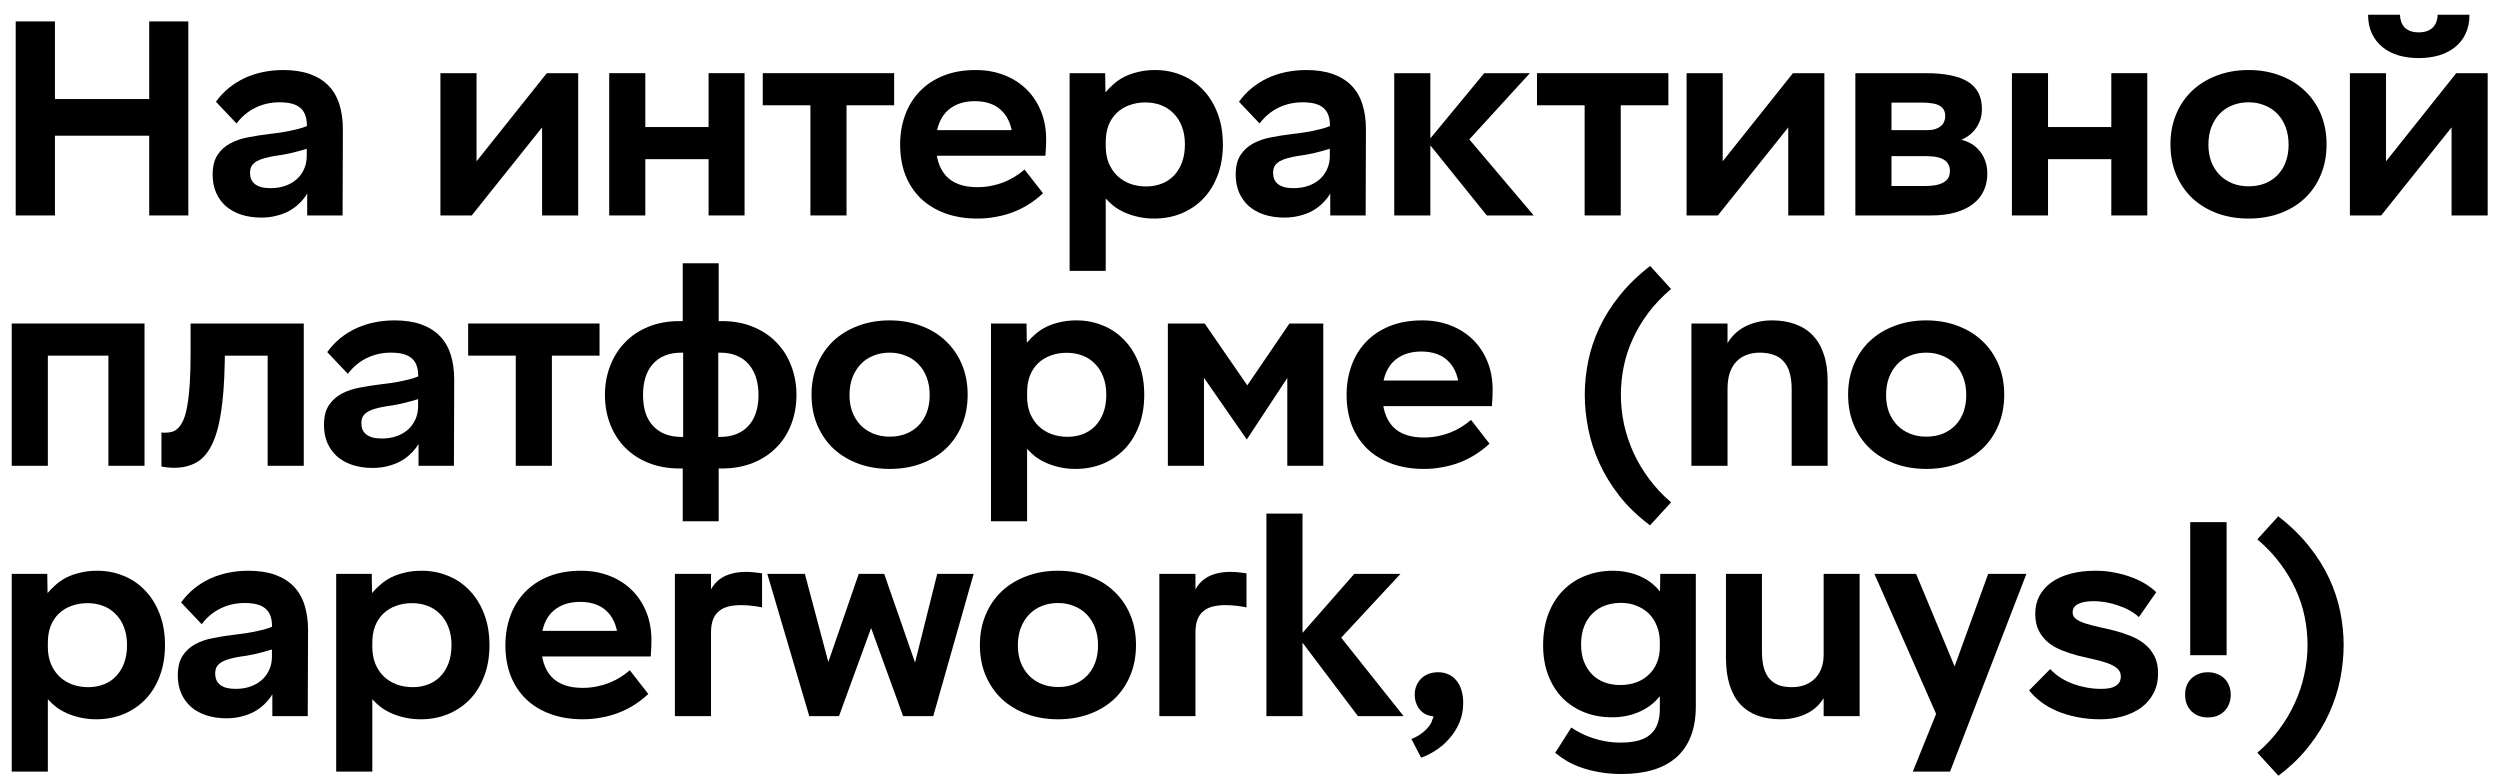
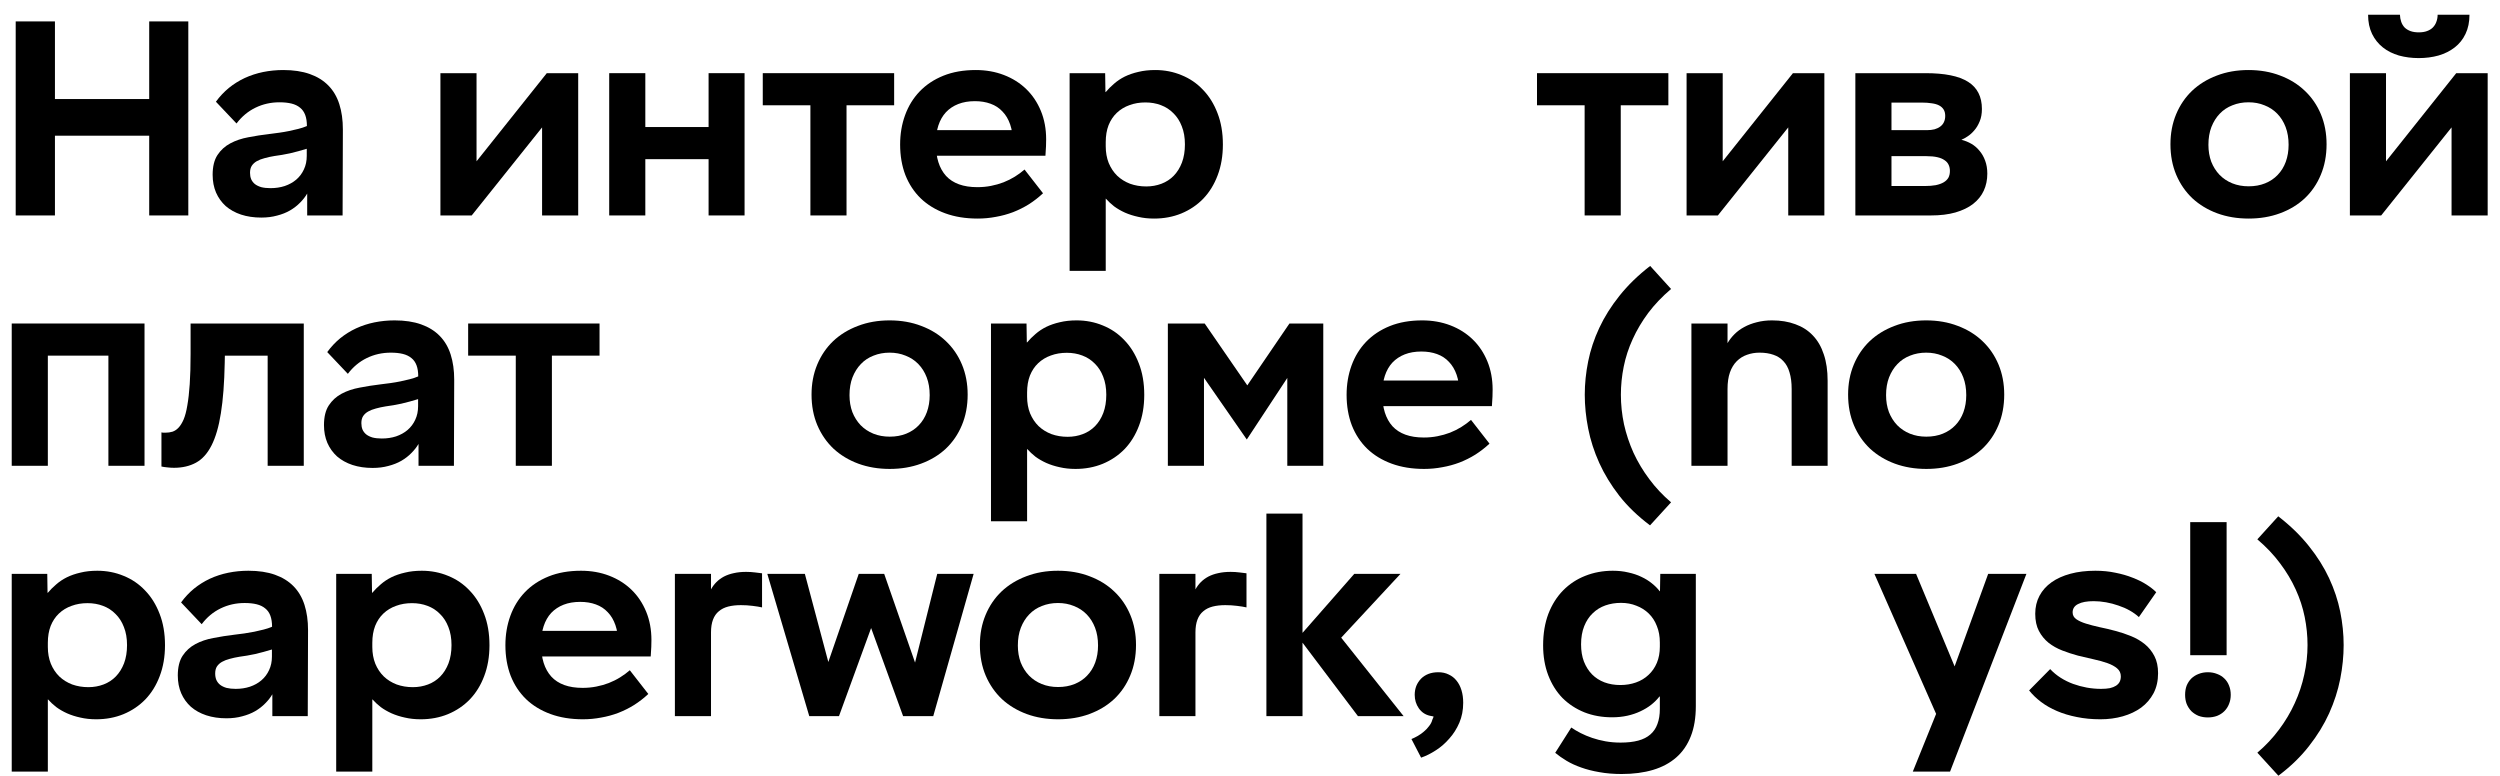
<svg xmlns="http://www.w3.org/2000/svg" width="161" height="50" viewBox="0 0 161 50" fill="none">
  <path d="M1.011 13.875V1.379H3.538V6.378H9.609V1.379H12.127V13.875H9.609V8.739H3.538V13.875H1.011Z" fill="black" />
  <path d="M16.825 14.012C16.349 14.012 15.916 13.948 15.525 13.82C15.14 13.692 14.811 13.508 14.536 13.271C14.267 13.026 14.06 12.737 13.913 12.401C13.767 12.059 13.694 11.678 13.694 11.257C13.694 10.726 13.797 10.302 14.005 9.984C14.212 9.667 14.487 9.417 14.829 9.234C15.171 9.051 15.559 8.919 15.992 8.84C16.431 8.755 16.88 8.684 17.338 8.629C17.552 8.605 17.765 8.578 17.979 8.547C18.199 8.517 18.412 8.48 18.62 8.437C18.827 8.394 19.026 8.349 19.215 8.3C19.41 8.251 19.593 8.19 19.765 8.117C19.765 7.836 19.728 7.598 19.655 7.403C19.581 7.208 19.471 7.052 19.325 6.936C19.178 6.814 18.995 6.725 18.776 6.67C18.556 6.616 18.296 6.588 17.997 6.588C17.442 6.588 16.926 6.704 16.45 6.936C15.974 7.168 15.568 7.507 15.232 7.952L13.904 6.551C14.148 6.216 14.426 5.92 14.737 5.664C15.055 5.407 15.397 5.194 15.763 5.023C16.135 4.852 16.529 4.724 16.944 4.638C17.365 4.553 17.799 4.51 18.244 4.51C18.898 4.51 19.465 4.596 19.948 4.766C20.43 4.937 20.83 5.184 21.147 5.508C21.465 5.831 21.7 6.231 21.852 6.707C22.005 7.183 22.081 7.726 22.081 8.337C22.081 9.252 22.078 10.17 22.072 11.092C22.066 12.007 22.063 12.935 22.063 13.875H19.783V12.465C19.667 12.666 19.514 12.862 19.325 13.051C19.142 13.24 18.925 13.408 18.675 13.554C18.431 13.695 18.153 13.805 17.842 13.884C17.536 13.969 17.198 14.012 16.825 14.012ZM17.42 12.117C17.75 12.117 18.055 12.071 18.336 11.98C18.623 11.882 18.87 11.745 19.078 11.568C19.291 11.385 19.456 11.165 19.572 10.909C19.694 10.652 19.755 10.363 19.755 10.039V9.581C19.578 9.636 19.398 9.688 19.215 9.737C19.032 9.786 18.852 9.832 18.675 9.874C18.498 9.911 18.324 9.945 18.153 9.975C17.982 9.999 17.82 10.024 17.668 10.048C17.442 10.085 17.231 10.131 17.036 10.186C16.846 10.235 16.682 10.299 16.541 10.378C16.401 10.457 16.291 10.558 16.212 10.68C16.138 10.796 16.102 10.945 16.102 11.129C16.102 11.281 16.126 11.418 16.175 11.54C16.23 11.662 16.309 11.766 16.413 11.852C16.523 11.937 16.66 12.004 16.825 12.053C16.996 12.096 17.195 12.117 17.42 12.117Z" fill="black" />
  <path d="M28.363 13.875V4.712H30.689V11.522L29.975 11.284L35.213 4.712H37.236V13.875H34.91V7.064L35.625 7.311L30.378 13.875H28.363Z" fill="black" />
  <path d="M39.233 13.875V4.712H41.559V8.181H45.633V4.712H47.95V13.875H45.633V10.25H41.559V13.875H39.233Z" fill="black" />
  <path d="M52.19 13.875V6.78H49.122V4.712H57.583V6.78H54.516V13.875H52.19Z" fill="black" />
  <path d="M62.959 14.076C62.183 14.076 61.487 13.963 60.871 13.737C60.254 13.512 59.729 13.191 59.296 12.776C58.868 12.361 58.539 11.861 58.307 11.275C58.081 10.683 57.968 10.027 57.968 9.307C57.968 8.629 58.075 7.998 58.289 7.412C58.502 6.826 58.814 6.32 59.223 5.892C59.638 5.459 60.147 5.12 60.752 4.876C61.356 4.632 62.052 4.51 62.84 4.51C63.493 4.51 64.097 4.617 64.653 4.831C65.208 5.044 65.687 5.346 66.09 5.737C66.493 6.127 66.807 6.597 67.033 7.146C67.259 7.696 67.372 8.303 67.372 8.968C67.372 9.084 67.369 9.234 67.363 9.417C67.357 9.6 67.345 9.804 67.326 10.03H59.442V8.382H66.246L65.229 9.188C65.229 8.742 65.171 8.352 65.055 8.016C64.939 7.68 64.775 7.403 64.561 7.183C64.353 6.957 64.097 6.789 63.792 6.68C63.493 6.57 63.157 6.515 62.785 6.515C62.382 6.515 62.025 6.576 61.713 6.698C61.402 6.82 61.136 6.997 60.917 7.229C60.703 7.461 60.541 7.745 60.431 8.08C60.321 8.416 60.266 8.797 60.266 9.224C60.266 9.682 60.321 10.088 60.431 10.442C60.541 10.79 60.706 11.086 60.926 11.33C61.145 11.568 61.423 11.748 61.759 11.87C62.095 11.992 62.489 12.053 62.94 12.053C63.245 12.053 63.538 12.026 63.819 11.971C64.1 11.916 64.369 11.839 64.625 11.742C64.888 11.638 65.132 11.516 65.358 11.376C65.583 11.235 65.791 11.083 65.98 10.918L67.171 12.447C66.89 12.709 66.588 12.944 66.264 13.152C65.941 13.353 65.599 13.524 65.239 13.664C64.885 13.798 64.515 13.899 64.131 13.966C63.746 14.04 63.355 14.076 62.959 14.076Z" fill="black" />
  <path d="M68.883 17.445V4.712H71.172L71.191 5.929H71.209C71.368 5.74 71.548 5.56 71.749 5.389C71.951 5.212 72.18 5.059 72.436 4.931C72.699 4.803 72.992 4.702 73.315 4.629C73.639 4.55 73.999 4.51 74.396 4.51C75 4.51 75.565 4.62 76.09 4.84C76.621 5.053 77.082 5.368 77.472 5.783C77.869 6.191 78.18 6.692 78.406 7.284C78.638 7.876 78.754 8.55 78.754 9.307C78.754 10.039 78.641 10.701 78.415 11.293C78.196 11.879 77.887 12.38 77.491 12.794C77.094 13.203 76.624 13.521 76.08 13.746C75.543 13.966 74.957 14.076 74.322 14.076C73.956 14.076 73.617 14.04 73.306 13.966C72.995 13.899 72.708 13.808 72.445 13.692C72.189 13.576 71.957 13.441 71.749 13.289C71.548 13.13 71.371 12.965 71.218 12.794H71.209V17.445H68.883ZM73.819 12.007C74.167 12.007 74.493 11.949 74.799 11.833C75.104 11.717 75.366 11.546 75.586 11.321C75.812 11.089 75.989 10.805 76.117 10.469C76.245 10.128 76.309 9.737 76.309 9.298C76.309 8.858 76.242 8.471 76.108 8.135C75.98 7.799 75.8 7.519 75.568 7.293C75.342 7.061 75.073 6.887 74.762 6.771C74.457 6.655 74.124 6.597 73.764 6.597C73.391 6.597 73.05 6.655 72.738 6.771C72.427 6.881 72.155 7.046 71.923 7.266C71.697 7.479 71.52 7.745 71.392 8.062C71.27 8.379 71.209 8.742 71.209 9.151V9.417C71.209 9.813 71.273 10.173 71.401 10.497C71.536 10.82 71.719 11.095 71.951 11.321C72.183 11.54 72.457 11.711 72.775 11.833C73.098 11.949 73.446 12.007 73.819 12.007Z" fill="black" />
-   <path d="M82.71 14.012C82.234 14.012 81.801 13.948 81.41 13.82C81.025 13.692 80.696 13.508 80.421 13.271C80.153 13.026 79.945 12.737 79.798 12.401C79.652 12.059 79.579 11.678 79.579 11.257C79.579 10.726 79.682 10.302 79.89 9.984C80.097 9.667 80.372 9.417 80.714 9.234C81.056 9.051 81.444 8.919 81.877 8.84C82.317 8.755 82.765 8.684 83.223 8.629C83.437 8.605 83.65 8.578 83.864 8.547C84.084 8.517 84.297 8.48 84.505 8.437C84.713 8.394 84.911 8.349 85.1 8.3C85.296 8.251 85.479 8.19 85.65 8.117C85.65 7.836 85.613 7.598 85.54 7.403C85.466 7.208 85.357 7.052 85.21 6.936C85.064 6.814 84.88 6.725 84.661 6.67C84.441 6.616 84.181 6.588 83.882 6.588C83.327 6.588 82.811 6.704 82.335 6.936C81.859 7.168 81.453 7.507 81.117 7.952L79.789 6.551C80.034 6.216 80.311 5.92 80.623 5.664C80.94 5.407 81.282 5.194 81.648 5.023C82.02 4.852 82.414 4.724 82.829 4.638C83.251 4.553 83.684 4.51 84.13 4.51C84.783 4.51 85.35 4.596 85.833 4.766C86.315 4.937 86.715 5.184 87.032 5.508C87.35 5.831 87.585 6.231 87.737 6.707C87.89 7.183 87.966 7.726 87.966 8.337C87.966 9.252 87.963 10.17 87.957 11.092C87.951 12.007 87.948 12.935 87.948 13.875H85.668V12.465C85.552 12.666 85.399 12.862 85.21 13.051C85.027 13.24 84.81 13.408 84.56 13.554C84.316 13.695 84.038 13.805 83.727 13.884C83.421 13.969 83.083 14.012 82.71 14.012ZM83.305 12.117C83.635 12.117 83.94 12.071 84.221 11.98C84.508 11.882 84.755 11.745 84.963 11.568C85.177 11.385 85.341 11.165 85.457 10.909C85.579 10.652 85.64 10.363 85.64 10.039V9.581C85.463 9.636 85.283 9.688 85.1 9.737C84.917 9.786 84.737 9.832 84.56 9.874C84.383 9.911 84.209 9.945 84.038 9.975C83.867 9.999 83.705 10.024 83.553 10.048C83.327 10.085 83.116 10.131 82.921 10.186C82.732 10.235 82.567 10.299 82.426 10.378C82.286 10.457 82.176 10.558 82.097 10.68C82.023 10.796 81.987 10.945 81.987 11.129C81.987 11.281 82.011 11.418 82.06 11.54C82.115 11.662 82.194 11.766 82.298 11.852C82.408 11.937 82.545 12.004 82.71 12.053C82.881 12.096 83.08 12.117 83.305 12.117Z" fill="black" />
-   <path d="M95.75 13.875L91.931 9.133L95.585 4.712H98.524L94.624 8.977L98.772 13.875H95.75ZM89.789 13.875V4.712H92.115V13.875H89.789Z" fill="black" />
  <path d="M102.05 13.875V6.78H98.983V4.712H107.443V6.78H104.376V13.875H102.05Z" fill="black" />
  <path d="M108.616 13.875V4.712H110.942V11.522L110.227 11.284L115.465 4.712H117.489V13.875H115.163V7.064L115.877 7.311L110.63 13.875H108.616Z" fill="black" />
  <path d="M119.485 13.875V4.712H123.999C124.622 4.712 125.159 4.757 125.611 4.849C126.069 4.94 126.447 5.081 126.746 5.27C127.045 5.459 127.268 5.7 127.415 5.993C127.561 6.28 127.635 6.622 127.635 7.018C127.635 7.33 127.586 7.598 127.488 7.824C127.396 8.05 127.28 8.242 127.14 8.401C127.006 8.559 126.862 8.687 126.71 8.785C126.563 8.883 126.435 8.953 126.325 8.996V9.005C126.545 9.06 126.756 9.145 126.957 9.261C127.158 9.377 127.332 9.527 127.479 9.71C127.632 9.887 127.754 10.1 127.845 10.35C127.937 10.595 127.983 10.872 127.983 11.183C127.983 11.586 127.906 11.952 127.754 12.282C127.601 12.611 127.372 12.895 127.067 13.133C126.768 13.365 126.389 13.548 125.931 13.682C125.48 13.811 124.952 13.875 124.347 13.875H119.485ZM121.811 11.98H123.954C124.222 11.98 124.457 11.961 124.659 11.925C124.866 11.882 125.037 11.821 125.171 11.742C125.306 11.662 125.406 11.565 125.474 11.449C125.541 11.327 125.574 11.18 125.574 11.009C125.574 10.863 125.547 10.732 125.492 10.616C125.437 10.494 125.348 10.393 125.226 10.314C125.104 10.228 124.949 10.164 124.759 10.122C124.57 10.079 124.341 10.057 124.073 10.057H121.811V11.98ZM121.811 8.382H124.091C124.274 8.382 124.439 8.364 124.585 8.327C124.732 8.285 124.857 8.224 124.961 8.144C125.065 8.065 125.141 7.97 125.19 7.861C125.245 7.745 125.272 7.613 125.272 7.467C125.272 7.302 125.239 7.165 125.171 7.055C125.104 6.945 125.007 6.857 124.878 6.789C124.75 6.722 124.591 6.677 124.402 6.652C124.219 6.622 124.005 6.606 123.761 6.606H121.811V8.382Z" fill="black" />
-   <path d="M129.567 13.875V4.712H131.893V8.181H135.968V4.712H138.284V13.875H135.968V10.25H131.893V13.875H129.567Z" fill="black" />
  <path d="M144.813 14.076C144.081 14.076 143.406 13.963 142.79 13.737C142.179 13.512 141.648 13.191 141.196 12.776C140.751 12.355 140.403 11.852 140.153 11.266C139.902 10.674 139.777 10.015 139.777 9.289C139.777 8.587 139.899 7.943 140.143 7.357C140.388 6.771 140.729 6.268 141.169 5.847C141.615 5.426 142.146 5.099 142.762 4.867C143.379 4.629 144.059 4.51 144.804 4.51C145.549 4.51 146.23 4.629 146.846 4.867C147.463 5.099 147.991 5.426 148.43 5.847C148.876 6.268 149.221 6.771 149.465 7.357C149.709 7.943 149.831 8.587 149.831 9.289C149.831 10.015 149.706 10.674 149.456 11.266C149.212 11.852 148.867 12.355 148.421 12.776C147.975 13.191 147.444 13.512 146.828 13.737C146.217 13.963 145.546 14.076 144.813 14.076ZM144.813 11.998C145.204 11.998 145.558 11.934 145.875 11.806C146.193 11.678 146.461 11.498 146.681 11.266C146.907 11.034 147.081 10.753 147.203 10.424C147.325 10.088 147.386 9.722 147.386 9.325C147.386 8.898 147.322 8.517 147.194 8.181C147.066 7.845 146.886 7.558 146.654 7.32C146.422 7.082 146.147 6.902 145.83 6.78C145.518 6.652 145.176 6.588 144.804 6.588C144.432 6.588 144.087 6.652 143.769 6.78C143.452 6.902 143.18 7.082 142.954 7.32C142.729 7.552 142.549 7.839 142.414 8.181C142.286 8.517 142.222 8.898 142.222 9.325C142.222 9.722 142.283 10.085 142.405 10.415C142.533 10.738 142.71 11.019 142.936 11.257C143.168 11.495 143.443 11.678 143.76 11.806C144.078 11.934 144.429 11.998 144.813 11.998Z" fill="black" />
  <path d="M151.333 13.875V4.712H153.659V11.522L152.945 11.284L158.182 4.712H160.206V13.875H157.88V7.064L158.594 7.311L153.348 13.875H151.333ZM155.765 3.741C155.319 3.741 154.895 3.686 154.492 3.576C154.095 3.46 153.751 3.287 153.458 3.055C153.165 2.823 152.933 2.533 152.762 2.185C152.591 1.831 152.505 1.419 152.505 0.949H154.556C154.562 1.114 154.59 1.267 154.639 1.407C154.688 1.547 154.761 1.669 154.859 1.773C154.962 1.871 155.087 1.947 155.234 2.002C155.387 2.057 155.564 2.084 155.765 2.084C155.973 2.084 156.15 2.057 156.296 2.002C156.449 1.947 156.574 1.871 156.672 1.773C156.775 1.669 156.852 1.547 156.901 1.407C156.955 1.267 156.983 1.114 156.983 0.949H159.034C159.034 1.419 158.949 1.831 158.778 2.185C158.613 2.533 158.381 2.823 158.082 3.055C157.783 3.287 157.435 3.46 157.038 3.576C156.641 3.686 156.217 3.741 155.765 3.741Z" fill="black" />
  <path d="M0.755 29.997V20.834H9.307V29.997H6.981V22.903H3.081V29.997H0.755Z" fill="black" />
  <path d="M11.203 30.126C11.056 30.126 10.91 30.116 10.763 30.098C10.623 30.086 10.501 30.068 10.397 30.043V27.846C10.434 27.852 10.47 27.858 10.507 27.865C10.55 27.865 10.599 27.865 10.653 27.865C10.818 27.865 10.971 27.843 11.111 27.8C11.252 27.752 11.38 27.666 11.496 27.544C11.618 27.416 11.728 27.239 11.826 27.013C11.923 26.781 12.003 26.479 12.064 26.107C12.131 25.729 12.183 25.271 12.219 24.734C12.256 24.191 12.274 23.544 12.274 22.793V20.834H19.563V29.997H17.237V22.903H14.481L14.472 23.379C14.447 24.667 14.365 25.744 14.225 26.61C14.09 27.471 13.889 28.164 13.62 28.689C13.358 29.207 13.025 29.576 12.622 29.796C12.219 30.016 11.746 30.126 11.203 30.126Z" fill="black" />
  <path d="M23.995 30.135C23.519 30.135 23.086 30.071 22.695 29.943C22.31 29.814 21.981 29.631 21.706 29.393C21.438 29.149 21.23 28.859 21.083 28.524C20.937 28.182 20.864 27.8 20.864 27.38C20.864 26.849 20.967 26.424 21.175 26.107C21.383 25.79 21.657 25.54 21.999 25.356C22.341 25.173 22.729 25.042 23.162 24.963C23.602 24.877 24.05 24.807 24.508 24.752C24.722 24.728 24.935 24.7 25.149 24.67C25.369 24.639 25.582 24.603 25.79 24.56C25.997 24.517 26.196 24.471 26.385 24.423C26.581 24.374 26.764 24.313 26.934 24.24C26.934 23.959 26.898 23.721 26.825 23.526C26.751 23.33 26.642 23.175 26.495 23.059C26.349 22.937 26.165 22.848 25.946 22.793C25.726 22.738 25.466 22.711 25.167 22.711C24.612 22.711 24.096 22.827 23.62 23.059C23.144 23.291 22.738 23.629 22.402 24.075L21.074 22.674C21.318 22.339 21.596 22.043 21.907 21.786C22.225 21.53 22.567 21.316 22.933 21.146C23.305 20.975 23.699 20.846 24.114 20.761C24.535 20.676 24.969 20.633 25.415 20.633C26.068 20.633 26.635 20.718 27.118 20.889C27.6 21.06 28 21.307 28.317 21.631C28.635 21.954 28.87 22.354 29.022 22.83C29.175 23.306 29.251 23.849 29.251 24.459C29.251 25.375 29.248 26.293 29.242 27.215C29.236 28.13 29.233 29.058 29.233 29.997H26.953V28.588C26.837 28.789 26.684 28.985 26.495 29.174C26.312 29.363 26.095 29.531 25.845 29.677C25.601 29.817 25.323 29.927 25.012 30.007C24.706 30.092 24.368 30.135 23.995 30.135ZM24.59 28.24C24.92 28.24 25.225 28.194 25.506 28.103C25.793 28.005 26.04 27.868 26.248 27.691C26.461 27.508 26.626 27.288 26.742 27.032C26.864 26.775 26.925 26.485 26.925 26.162V25.704C26.748 25.759 26.568 25.811 26.385 25.86C26.202 25.909 26.022 25.954 25.845 25.997C25.668 26.034 25.494 26.067 25.323 26.098C25.152 26.122 24.99 26.147 24.838 26.171C24.612 26.208 24.401 26.253 24.206 26.308C24.017 26.357 23.852 26.421 23.711 26.501C23.571 26.58 23.461 26.681 23.382 26.803C23.308 26.919 23.272 27.068 23.272 27.251C23.272 27.404 23.296 27.541 23.345 27.663C23.4 27.785 23.479 27.889 23.583 27.974C23.693 28.06 23.83 28.127 23.995 28.176C24.166 28.219 24.364 28.24 24.59 28.24Z" fill="black" />
  <path d="M33.216 29.997V22.903H30.149V20.834H38.61V22.903H35.542V29.997H33.216Z" fill="black" />
-   <path d="M43.967 33.568V30.171H43.775C43.036 30.171 42.367 30.052 41.769 29.814C41.177 29.576 40.673 29.247 40.258 28.826C39.843 28.405 39.523 27.904 39.297 27.325C39.071 26.745 38.958 26.113 38.958 25.43C38.958 24.771 39.068 24.154 39.288 23.581C39.507 23.001 39.822 22.497 40.231 22.07C40.64 21.637 41.14 21.298 41.733 21.054C42.331 20.804 43.005 20.679 43.756 20.679H43.967V16.953H46.283V20.679H46.494C47.245 20.679 47.916 20.804 48.508 21.054C49.107 21.298 49.61 21.637 50.019 22.07C50.434 22.497 50.749 23.001 50.962 23.581C51.182 24.154 51.292 24.771 51.292 25.43C51.292 26.113 51.179 26.745 50.953 27.325C50.734 27.904 50.413 28.405 49.992 28.826C49.577 29.247 49.073 29.576 48.481 29.814C47.889 30.052 47.22 30.171 46.476 30.171H46.283V33.568H43.967ZM43.903 28.139H43.994V22.711H43.884C43.463 22.711 43.097 22.778 42.785 22.912C42.48 23.04 42.224 23.227 42.016 23.471C41.815 23.709 41.662 23.995 41.559 24.331C41.461 24.661 41.412 25.027 41.412 25.43C41.412 25.863 41.464 26.247 41.568 26.583C41.678 26.913 41.839 27.193 42.053 27.425C42.267 27.657 42.526 27.834 42.831 27.956C43.143 28.078 43.5 28.139 43.903 28.139ZM46.256 28.139H46.347C46.75 28.139 47.108 28.078 47.419 27.956C47.73 27.834 47.99 27.657 48.197 27.425C48.411 27.193 48.573 26.913 48.682 26.583C48.792 26.247 48.847 25.863 48.847 25.43C48.847 25.027 48.795 24.661 48.692 24.331C48.588 23.995 48.432 23.709 48.225 23.471C48.023 23.227 47.767 23.04 47.456 22.912C47.15 22.778 46.787 22.711 46.366 22.711H46.256V28.139Z" fill="black" />
  <path d="M57.299 30.199C56.567 30.199 55.892 30.086 55.276 29.86C54.665 29.634 54.134 29.314 53.682 28.899C53.237 28.478 52.889 27.974 52.639 27.389C52.388 26.797 52.263 26.138 52.263 25.411C52.263 24.709 52.385 24.066 52.629 23.48C52.873 22.894 53.215 22.39 53.655 21.969C54.1 21.548 54.632 21.222 55.248 20.99C55.865 20.752 56.545 20.633 57.29 20.633C58.035 20.633 58.715 20.752 59.332 20.99C59.949 21.222 60.477 21.548 60.916 21.969C61.362 22.39 61.707 22.894 61.951 23.48C62.195 24.066 62.317 24.709 62.317 25.411C62.317 26.138 62.192 26.797 61.942 27.389C61.698 27.974 61.353 28.478 60.907 28.899C60.461 29.314 59.93 29.634 59.314 29.86C58.703 30.086 58.032 30.199 57.299 30.199ZM57.299 28.121C57.69 28.121 58.044 28.057 58.361 27.929C58.679 27.8 58.947 27.62 59.167 27.389C59.393 27.157 59.567 26.876 59.689 26.546C59.811 26.211 59.872 25.845 59.872 25.448C59.872 25.021 59.808 24.639 59.68 24.304C59.552 23.968 59.372 23.681 59.14 23.443C58.908 23.205 58.633 23.025 58.316 22.903C58.004 22.775 57.663 22.711 57.29 22.711C56.918 22.711 56.573 22.775 56.255 22.903C55.938 23.025 55.666 23.205 55.441 23.443C55.215 23.675 55.035 23.962 54.9 24.304C54.772 24.639 54.708 25.021 54.708 25.448C54.708 25.845 54.769 26.208 54.891 26.537C55.019 26.861 55.196 27.141 55.422 27.38C55.654 27.617 55.929 27.8 56.246 27.929C56.564 28.057 56.915 28.121 57.299 28.121Z" fill="black" />
  <path d="M63.819 33.568V20.834H66.108L66.127 22.052H66.145C66.304 21.863 66.484 21.683 66.685 21.512C66.887 21.335 67.116 21.182 67.372 21.054C67.635 20.926 67.927 20.825 68.251 20.752C68.575 20.673 68.935 20.633 69.332 20.633C69.936 20.633 70.501 20.743 71.026 20.962C71.557 21.176 72.017 21.49 72.408 21.905C72.805 22.314 73.116 22.815 73.342 23.407C73.574 23.999 73.69 24.673 73.69 25.43C73.69 26.162 73.577 26.824 73.351 27.416C73.132 28.002 72.823 28.502 72.427 28.917C72.03 29.326 71.56 29.643 71.016 29.869C70.479 30.089 69.893 30.199 69.258 30.199C68.892 30.199 68.553 30.162 68.242 30.089C67.931 30.022 67.644 29.93 67.381 29.814C67.125 29.698 66.893 29.564 66.685 29.412C66.484 29.253 66.307 29.088 66.154 28.917H66.145V33.568H63.819ZM68.755 28.13C69.103 28.13 69.429 28.072 69.734 27.956C70.04 27.84 70.302 27.669 70.522 27.444C70.748 27.212 70.925 26.928 71.053 26.592C71.181 26.25 71.245 25.86 71.245 25.421C71.245 24.981 71.178 24.594 71.044 24.258C70.916 23.922 70.736 23.642 70.504 23.416C70.278 23.184 70.009 23.01 69.698 22.894C69.393 22.778 69.06 22.72 68.7 22.72C68.327 22.72 67.986 22.778 67.674 22.894C67.363 23.004 67.091 23.169 66.859 23.388C66.633 23.602 66.456 23.867 66.328 24.185C66.206 24.502 66.145 24.865 66.145 25.274V25.54C66.145 25.936 66.209 26.296 66.337 26.62C66.472 26.943 66.655 27.218 66.887 27.444C67.119 27.663 67.393 27.834 67.711 27.956C68.034 28.072 68.382 28.13 68.755 28.13Z" fill="black" />
  <path d="M75.21 29.997V20.834H77.582L80.961 25.741H79.697L83.04 20.834H85.219V29.997H82.902V23.407H83.516L80.293 28.304L76.895 23.407H77.536V29.997H75.21Z" fill="black" />
  <path d="M91.711 30.199C90.936 30.199 90.24 30.086 89.624 29.86C89.007 29.634 88.482 29.314 88.049 28.899C87.621 28.484 87.292 27.984 87.06 27.398C86.834 26.806 86.721 26.15 86.721 25.43C86.721 24.752 86.828 24.121 87.041 23.535C87.255 22.949 87.566 22.442 87.975 22.015C88.391 21.582 88.9 21.243 89.504 20.999C90.109 20.755 90.805 20.633 91.592 20.633C92.246 20.633 92.85 20.74 93.405 20.953C93.961 21.167 94.44 21.469 94.843 21.86C95.246 22.25 95.56 22.72 95.786 23.269C96.012 23.819 96.125 24.426 96.125 25.091C96.125 25.207 96.122 25.356 96.116 25.54C96.11 25.723 96.097 25.927 96.079 26.153H88.195V24.505H94.999L93.982 25.311C93.982 24.865 93.924 24.475 93.808 24.139C93.692 23.803 93.527 23.526 93.314 23.306C93.106 23.08 92.85 22.912 92.545 22.802C92.246 22.693 91.91 22.638 91.537 22.638C91.134 22.638 90.777 22.699 90.466 22.821C90.155 22.943 89.889 23.12 89.669 23.352C89.456 23.584 89.294 23.867 89.184 24.203C89.074 24.539 89.019 24.92 89.019 25.347C89.019 25.805 89.074 26.211 89.184 26.565C89.294 26.913 89.459 27.209 89.678 27.453C89.898 27.691 90.176 27.871 90.512 27.993C90.847 28.115 91.241 28.176 91.693 28.176C91.998 28.176 92.291 28.148 92.572 28.093C92.853 28.038 93.121 27.962 93.378 27.865C93.64 27.761 93.885 27.639 94.11 27.498C94.336 27.358 94.544 27.206 94.733 27.041L95.923 28.57C95.643 28.832 95.34 29.067 95.017 29.274C94.693 29.476 94.352 29.647 93.991 29.787C93.637 29.921 93.268 30.022 92.883 30.089C92.499 30.162 92.108 30.199 91.711 30.199Z" fill="black" />
  <path d="M106.262 33.833C105.481 33.247 104.821 32.612 104.284 31.929C103.753 31.245 103.323 30.541 102.993 29.814C102.663 29.082 102.425 28.344 102.279 27.599C102.132 26.855 102.059 26.128 102.059 25.421C102.059 24.713 102.132 23.995 102.279 23.269C102.425 22.543 102.663 21.826 102.993 21.118C103.323 20.41 103.756 19.721 104.293 19.049C104.831 18.372 105.49 17.731 106.271 17.127L107.617 18.61C107.043 19.098 106.552 19.614 106.143 20.157C105.74 20.7 105.407 21.262 105.145 21.841C104.882 22.415 104.69 23.004 104.568 23.608C104.446 24.212 104.385 24.816 104.385 25.421C104.385 26.055 104.452 26.69 104.586 27.325C104.727 27.953 104.931 28.566 105.2 29.165C105.475 29.756 105.813 30.321 106.216 30.858C106.619 31.401 107.086 31.898 107.617 32.35L106.262 33.833Z" fill="black" />
  <path d="M108.927 29.997V20.834H111.253V22.098C111.375 21.89 111.524 21.698 111.702 21.521C111.879 21.344 112.086 21.191 112.324 21.063C112.568 20.929 112.84 20.825 113.139 20.752C113.438 20.673 113.765 20.633 114.119 20.633C114.68 20.633 115.181 20.715 115.621 20.88C116.066 21.039 116.442 21.28 116.747 21.603C117.058 21.927 117.293 22.332 117.452 22.821C117.617 23.303 117.699 23.87 117.699 24.523V29.997H115.383V25.054C115.383 24.633 115.337 24.276 115.245 23.983C115.16 23.684 115.028 23.443 114.851 23.26C114.68 23.071 114.467 22.934 114.21 22.848C113.954 22.757 113.655 22.711 113.313 22.711C113.026 22.711 112.758 22.757 112.507 22.848C112.257 22.934 112.037 23.071 111.848 23.26C111.659 23.449 111.512 23.69 111.408 23.983C111.305 24.276 111.253 24.633 111.253 25.054V29.997H108.927Z" fill="black" />
  <path d="M124.054 30.199C123.322 30.199 122.647 30.086 122.031 29.86C121.42 29.634 120.889 29.314 120.437 28.899C119.992 28.478 119.644 27.974 119.394 27.389C119.143 26.797 119.018 26.138 119.018 25.411C119.018 24.709 119.14 24.066 119.384 23.48C119.629 22.894 119.97 22.39 120.41 21.969C120.856 21.548 121.387 21.222 122.003 20.99C122.62 20.752 123.3 20.633 124.045 20.633C124.79 20.633 125.471 20.752 126.087 20.99C126.704 21.222 127.232 21.548 127.671 21.969C128.117 22.39 128.462 22.894 128.706 23.48C128.95 24.066 129.072 24.709 129.072 25.411C129.072 26.138 128.947 26.797 128.697 27.389C128.453 27.974 128.108 28.478 127.662 28.899C127.216 29.314 126.685 29.634 126.069 29.86C125.458 30.086 124.787 30.199 124.054 30.199ZM124.054 28.121C124.445 28.121 124.799 28.057 125.116 27.929C125.434 27.8 125.702 27.62 125.922 27.389C126.148 27.157 126.322 26.876 126.444 26.546C126.566 26.211 126.627 25.845 126.627 25.448C126.627 25.021 126.563 24.639 126.435 24.304C126.307 23.968 126.127 23.681 125.895 23.443C125.663 23.205 125.388 23.025 125.071 22.903C124.759 22.775 124.417 22.711 124.045 22.711C123.673 22.711 123.328 22.775 123.01 22.903C122.693 23.025 122.421 23.205 122.195 23.443C121.97 23.675 121.79 23.962 121.655 24.304C121.527 24.639 121.463 25.021 121.463 25.448C121.463 25.845 121.524 26.208 121.646 26.537C121.774 26.861 121.951 27.141 122.177 27.38C122.409 27.617 122.684 27.8 123.001 27.929C123.319 28.057 123.67 28.121 124.054 28.121Z" fill="black" />
  <path d="M0.755 49.69V36.957H3.044L3.062 38.175H3.081C3.239 37.985 3.419 37.805 3.621 37.635C3.822 37.458 4.051 37.305 4.308 37.177C4.57 37.049 4.863 36.948 5.187 36.875C5.51 36.795 5.87 36.756 6.267 36.756C6.871 36.756 7.436 36.866 7.961 37.085C8.492 37.299 8.953 37.613 9.344 38.028C9.741 38.437 10.052 38.937 10.278 39.529C10.51 40.121 10.626 40.796 10.626 41.552C10.626 42.285 10.513 42.947 10.287 43.539C10.067 44.125 9.759 44.625 9.362 45.04C8.965 45.449 8.495 45.766 7.952 45.992C7.415 46.212 6.829 46.322 6.194 46.322C5.828 46.322 5.489 46.285 5.177 46.212C4.866 46.145 4.579 46.053 4.317 45.937C4.06 45.821 3.828 45.687 3.621 45.534C3.419 45.376 3.242 45.211 3.09 45.04H3.081V49.69H0.755ZM5.69 44.253C6.038 44.253 6.365 44.195 6.67 44.079C6.975 43.963 7.238 43.792 7.457 43.566C7.683 43.334 7.86 43.051 7.989 42.715C8.117 42.373 8.181 41.983 8.181 41.543C8.181 41.104 8.114 40.716 7.979 40.381C7.851 40.045 7.671 39.764 7.439 39.539C7.213 39.307 6.945 39.133 6.633 39.017C6.328 38.901 5.995 38.843 5.635 38.843C5.263 38.843 4.921 38.901 4.61 39.017C4.298 39.127 4.027 39.291 3.795 39.511C3.569 39.725 3.392 39.99 3.264 40.307C3.142 40.625 3.081 40.988 3.081 41.397V41.662C3.081 42.059 3.145 42.419 3.273 42.742C3.407 43.066 3.59 43.34 3.822 43.566C4.054 43.786 4.329 43.957 4.646 44.079C4.97 44.195 5.318 44.253 5.69 44.253Z" fill="black" />
  <path d="M14.582 46.258C14.106 46.258 13.672 46.194 13.281 46.065C12.897 45.937 12.567 45.754 12.293 45.516C12.024 45.272 11.816 44.982 11.67 44.647C11.523 44.305 11.45 43.923 11.45 43.502C11.45 42.971 11.554 42.547 11.761 42.23C11.969 41.913 12.244 41.662 12.586 41.479C12.927 41.296 13.315 41.165 13.748 41.086C14.188 41 14.637 40.93 15.095 40.875C15.308 40.851 15.522 40.823 15.736 40.793C15.955 40.762 16.169 40.725 16.377 40.683C16.584 40.64 16.782 40.594 16.972 40.545C17.167 40.497 17.35 40.436 17.521 40.362C17.521 40.082 17.484 39.844 17.411 39.648C17.338 39.453 17.228 39.297 17.081 39.182C16.935 39.059 16.752 38.971 16.532 38.916C16.312 38.861 16.053 38.834 15.754 38.834C15.198 38.834 14.682 38.95 14.206 39.182C13.73 39.413 13.324 39.752 12.989 40.198L11.661 38.797C11.905 38.461 12.183 38.166 12.494 37.909C12.812 37.653 13.153 37.439 13.52 37.268C13.892 37.097 14.286 36.969 14.701 36.884C15.122 36.798 15.555 36.756 16.001 36.756C16.654 36.756 17.222 36.841 17.704 37.012C18.186 37.183 18.586 37.43 18.904 37.754C19.221 38.077 19.456 38.477 19.609 38.953C19.761 39.429 19.838 39.972 19.838 40.582C19.838 41.498 19.835 42.416 19.829 43.337C19.823 44.253 19.819 45.181 19.819 46.12H17.539V44.711C17.423 44.912 17.271 45.107 17.081 45.296C16.898 45.486 16.682 45.653 16.431 45.8C16.187 45.94 15.909 46.05 15.598 46.13C15.293 46.215 14.954 46.258 14.582 46.258ZM15.177 44.363C15.507 44.363 15.812 44.317 16.093 44.225C16.38 44.128 16.627 43.99 16.834 43.813C17.048 43.63 17.213 43.411 17.329 43.154C17.451 42.898 17.512 42.608 17.512 42.285V41.827C17.335 41.882 17.155 41.934 16.972 41.983C16.788 42.032 16.608 42.077 16.431 42.12C16.254 42.157 16.08 42.19 15.909 42.221C15.739 42.245 15.577 42.27 15.424 42.294C15.198 42.331 14.988 42.376 14.792 42.431C14.603 42.48 14.438 42.544 14.298 42.623C14.158 42.703 14.048 42.803 13.968 42.925C13.895 43.041 13.858 43.191 13.858 43.374C13.858 43.527 13.883 43.664 13.932 43.786C13.987 43.908 14.066 44.012 14.17 44.097C14.28 44.183 14.417 44.25 14.582 44.299C14.753 44.341 14.951 44.363 15.177 44.363Z" fill="black" />
  <path d="M21.651 49.69V36.957H23.94L23.959 38.175H23.977C24.136 37.985 24.316 37.805 24.517 37.635C24.719 37.458 24.948 37.305 25.204 37.177C25.466 37.049 25.759 36.948 26.083 36.875C26.407 36.795 26.767 36.756 27.163 36.756C27.768 36.756 28.332 36.866 28.857 37.085C29.389 37.299 29.849 37.613 30.24 38.028C30.637 38.437 30.948 38.937 31.174 39.529C31.406 40.121 31.522 40.796 31.522 41.552C31.522 42.285 31.409 42.947 31.183 43.539C30.963 44.125 30.655 44.625 30.258 45.04C29.862 45.449 29.392 45.766 28.848 45.992C28.311 46.212 27.725 46.322 27.09 46.322C26.724 46.322 26.385 46.285 26.074 46.212C25.762 46.145 25.476 46.053 25.213 45.937C24.957 45.821 24.725 45.687 24.517 45.534C24.316 45.376 24.139 45.211 23.986 45.04H23.977V49.69H21.651ZM26.587 44.253C26.934 44.253 27.261 44.195 27.566 44.079C27.872 43.963 28.134 43.792 28.354 43.566C28.58 43.334 28.757 43.051 28.885 42.715C29.013 42.373 29.077 41.983 29.077 41.543C29.077 41.104 29.01 40.716 28.876 40.381C28.748 40.045 28.567 39.764 28.335 39.539C28.11 39.307 27.841 39.133 27.53 39.017C27.224 38.901 26.892 38.843 26.532 38.843C26.159 38.843 25.817 38.901 25.506 39.017C25.195 39.127 24.923 39.291 24.691 39.511C24.465 39.725 24.288 39.99 24.16 40.307C24.038 40.625 23.977 40.988 23.977 41.397V41.662C23.977 42.059 24.041 42.419 24.169 42.742C24.303 43.066 24.487 43.34 24.719 43.566C24.951 43.786 25.225 43.957 25.543 44.079C25.866 44.195 26.214 44.253 26.587 44.253Z" fill="black" />
  <path d="M37.538 46.322C36.763 46.322 36.067 46.209 35.451 45.983C34.834 45.757 34.309 45.437 33.876 45.022C33.448 44.607 33.119 44.106 32.887 43.521C32.661 42.929 32.548 42.273 32.548 41.552C32.548 40.875 32.655 40.243 32.868 39.658C33.082 39.072 33.393 38.565 33.802 38.138C34.218 37.705 34.727 37.366 35.332 37.122C35.936 36.878 36.632 36.756 37.419 36.756C38.072 36.756 38.677 36.862 39.232 37.076C39.788 37.29 40.267 37.592 40.67 37.982C41.073 38.373 41.387 38.843 41.613 39.392C41.839 39.941 41.952 40.549 41.952 41.214C41.952 41.33 41.949 41.479 41.943 41.662C41.937 41.845 41.924 42.05 41.906 42.276H34.022V40.628H40.826L39.809 41.433C39.809 40.988 39.751 40.597 39.635 40.262C39.519 39.926 39.355 39.648 39.141 39.429C38.933 39.203 38.677 39.035 38.372 38.925C38.072 38.815 37.737 38.761 37.364 38.761C36.962 38.761 36.604 38.822 36.293 38.944C35.982 39.066 35.716 39.243 35.496 39.474C35.283 39.706 35.121 39.99 35.011 40.326C34.901 40.661 34.846 41.043 34.846 41.47C34.846 41.928 34.901 42.334 35.011 42.688C35.121 43.035 35.286 43.331 35.506 43.575C35.725 43.813 36.003 43.993 36.339 44.116C36.675 44.238 37.068 44.299 37.52 44.299C37.825 44.299 38.118 44.271 38.399 44.216C38.68 44.161 38.949 44.085 39.205 43.987C39.467 43.884 39.712 43.762 39.937 43.621C40.163 43.481 40.371 43.328 40.56 43.164L41.751 44.692C41.47 44.955 41.167 45.19 40.844 45.397C40.52 45.599 40.179 45.769 39.818 45.91C39.464 46.044 39.095 46.145 38.71 46.212C38.326 46.285 37.935 46.322 37.538 46.322Z" fill="black" />
  <path d="M43.463 46.12V36.957H45.789V37.955C45.887 37.778 46.003 37.622 46.137 37.488C46.277 37.348 46.439 37.229 46.622 37.131C46.811 37.033 47.022 36.96 47.254 36.911C47.492 36.856 47.758 36.829 48.051 36.829C48.252 36.829 48.447 36.841 48.637 36.866C48.826 36.884 48.972 36.902 49.076 36.92V39.117C48.917 39.081 48.713 39.047 48.463 39.017C48.218 38.986 47.968 38.971 47.712 38.971C47.407 38.971 47.135 39.002 46.897 39.062C46.659 39.124 46.457 39.224 46.293 39.365C46.128 39.499 46.003 39.679 45.917 39.905C45.832 40.13 45.789 40.405 45.789 40.729V46.12H43.463Z" fill="black" />
  <path d="M52.117 46.12L49.415 36.957H51.833L53.344 42.633L55.303 36.957H56.942L58.929 42.669L60.358 36.957H62.702L60.101 46.12H58.16L56.1 40.445L54.03 46.12H52.117Z" fill="black" />
  <path d="M68.141 46.322C67.409 46.322 66.734 46.209 66.118 45.983C65.507 45.757 64.976 45.437 64.524 45.022C64.079 44.601 63.731 44.097 63.48 43.511C63.23 42.919 63.105 42.26 63.105 41.534C63.105 40.832 63.227 40.188 63.471 39.603C63.715 39.017 64.057 38.513 64.497 38.092C64.942 37.671 65.474 37.345 66.09 37.113C66.707 36.875 67.387 36.756 68.132 36.756C68.877 36.756 69.557 36.875 70.174 37.113C70.79 37.345 71.319 37.671 71.758 38.092C72.204 38.513 72.549 39.017 72.793 39.603C73.037 40.188 73.159 40.832 73.159 41.534C73.159 42.26 73.034 42.919 72.784 43.511C72.54 44.097 72.195 44.601 71.749 45.022C71.303 45.437 70.772 45.757 70.156 45.983C69.545 46.209 68.874 46.322 68.141 46.322ZM68.141 44.244C68.532 44.244 68.886 44.18 69.203 44.051C69.521 43.923 69.789 43.743 70.009 43.511C70.235 43.279 70.409 42.999 70.531 42.669C70.653 42.334 70.714 41.967 70.714 41.571C70.714 41.144 70.65 40.762 70.522 40.426C70.394 40.091 70.214 39.804 69.982 39.566C69.75 39.328 69.475 39.148 69.158 39.026C68.846 38.898 68.504 38.834 68.132 38.834C67.76 38.834 67.415 38.898 67.097 39.026C66.78 39.148 66.508 39.328 66.282 39.566C66.056 39.798 65.876 40.085 65.742 40.426C65.614 40.762 65.55 41.144 65.55 41.571C65.55 41.967 65.611 42.331 65.733 42.66C65.861 42.983 66.038 43.264 66.264 43.502C66.496 43.74 66.771 43.923 67.088 44.051C67.406 44.18 67.757 44.244 68.141 44.244Z" fill="black" />
  <path d="M74.661 46.12V36.957H76.987V37.955C77.085 37.778 77.201 37.622 77.335 37.488C77.475 37.348 77.637 37.229 77.82 37.131C78.01 37.033 78.22 36.96 78.452 36.911C78.69 36.856 78.956 36.829 79.249 36.829C79.45 36.829 79.645 36.841 79.835 36.866C80.024 36.884 80.17 36.902 80.274 36.92V39.117C80.115 39.081 79.911 39.047 79.661 39.017C79.416 38.986 79.166 38.971 78.91 38.971C78.605 38.971 78.333 39.002 78.095 39.062C77.857 39.124 77.655 39.224 77.491 39.365C77.326 39.499 77.201 39.679 77.115 39.905C77.03 40.13 76.987 40.405 76.987 40.729V46.12H74.661Z" fill="black" />
  <path d="M87.453 46.12L83.626 41.049L87.215 36.957H90.191L86.373 41.067L90.393 46.12H87.453ZM81.556 46.12V33.076H83.882V46.12H81.556Z" fill="black" />
  <path d="M91.519 48.793L90.897 47.594C91.019 47.545 91.15 47.481 91.29 47.402C91.431 47.322 91.565 47.228 91.693 47.118C91.822 47.014 91.934 46.895 92.032 46.761C92.136 46.633 92.206 46.496 92.243 46.349C92.267 46.306 92.285 46.264 92.298 46.221C92.316 46.184 92.322 46.157 92.316 46.139C92.292 46.133 92.258 46.126 92.215 46.12C92.179 46.114 92.133 46.105 92.078 46.093C91.785 46.026 91.55 45.867 91.373 45.617C91.196 45.361 91.107 45.071 91.107 44.747C91.107 44.546 91.141 44.357 91.208 44.18C91.281 44.003 91.382 43.847 91.51 43.713C91.644 43.578 91.803 43.475 91.986 43.402C92.176 43.328 92.389 43.292 92.627 43.292C92.878 43.292 93.1 43.34 93.296 43.438C93.497 43.53 93.665 43.661 93.799 43.832C93.94 44.003 94.047 44.21 94.12 44.454C94.193 44.692 94.23 44.961 94.23 45.26C94.23 45.73 94.147 46.157 93.983 46.541C93.818 46.926 93.604 47.265 93.342 47.557C93.085 47.856 92.795 48.11 92.472 48.317C92.154 48.525 91.837 48.683 91.519 48.793Z" fill="black" />
  <path d="M104.431 49.846C103.912 49.846 103.436 49.806 103.003 49.727C102.569 49.654 102.175 49.553 101.821 49.425C101.473 49.303 101.162 49.159 100.887 48.995C100.613 48.83 100.369 48.659 100.155 48.482L101.19 46.853C101.367 46.975 101.568 47.094 101.794 47.21C102.02 47.326 102.267 47.429 102.536 47.521C102.804 47.612 103.091 47.686 103.396 47.741C103.702 47.795 104.025 47.823 104.367 47.823C104.807 47.823 105.185 47.78 105.502 47.695C105.82 47.609 106.079 47.478 106.281 47.301C106.488 47.124 106.641 46.898 106.739 46.624C106.842 46.349 106.894 46.026 106.894 45.653V44.857H106.867C106.72 45.046 106.543 45.223 106.336 45.388C106.134 45.547 105.902 45.687 105.64 45.809C105.383 45.931 105.103 46.026 104.797 46.093C104.492 46.16 104.166 46.194 103.818 46.194C103.171 46.194 102.575 46.087 102.032 45.873C101.489 45.653 101.019 45.345 100.622 44.949C100.231 44.546 99.926 44.058 99.706 43.484C99.487 42.91 99.377 42.27 99.377 41.562C99.377 40.805 99.49 40.127 99.715 39.529C99.947 38.931 100.265 38.428 100.668 38.019C101.071 37.61 101.544 37.299 102.087 37.085C102.636 36.866 103.229 36.756 103.863 36.756C104.224 36.756 104.556 36.792 104.861 36.866C105.173 36.933 105.454 37.027 105.704 37.149C105.954 37.265 106.177 37.403 106.372 37.561C106.574 37.72 106.745 37.891 106.885 38.074H106.903L106.922 36.957H109.211V45.47C109.211 46.221 109.104 46.868 108.89 47.411C108.677 47.96 108.365 48.415 107.956 48.775C107.547 49.135 107.047 49.404 106.455 49.581C105.863 49.758 105.188 49.846 104.431 49.846ZM104.349 44.116C104.709 44.116 105.045 44.061 105.356 43.951C105.667 43.841 105.936 43.679 106.162 43.466C106.394 43.252 106.574 42.993 106.702 42.688C106.83 42.382 106.894 42.035 106.894 41.644V41.379C106.894 40.982 106.83 40.628 106.702 40.317C106.58 39.999 106.406 39.731 106.18 39.511C105.954 39.291 105.689 39.124 105.383 39.008C105.084 38.886 104.755 38.825 104.394 38.825C104.034 38.825 103.699 38.88 103.387 38.989C103.076 39.099 102.804 39.267 102.572 39.493C102.34 39.712 102.157 39.99 102.023 40.326C101.889 40.661 101.821 41.052 101.821 41.498C101.821 41.913 101.882 42.282 102.005 42.605C102.133 42.929 102.307 43.203 102.526 43.429C102.752 43.655 103.018 43.826 103.323 43.942C103.634 44.058 103.976 44.116 104.349 44.116Z" fill="black" />
-   <path d="M114.678 46.322C114.122 46.322 113.625 46.242 113.185 46.084C112.752 45.925 112.383 45.684 112.077 45.361C111.778 45.031 111.549 44.619 111.391 44.125C111.232 43.624 111.152 43.032 111.152 42.349V36.957H113.469V41.946C113.469 42.27 113.497 42.572 113.552 42.852C113.613 43.133 113.713 43.377 113.854 43.585C114 43.792 114.196 43.957 114.44 44.079C114.69 44.195 115.007 44.253 115.392 44.253C115.716 44.253 116.002 44.204 116.253 44.106C116.509 44.003 116.726 43.859 116.903 43.676C117.08 43.487 117.214 43.267 117.306 43.017C117.397 42.761 117.443 42.48 117.443 42.175V36.957H119.76V46.12H117.443V44.958C117.333 45.141 117.193 45.318 117.022 45.489C116.851 45.653 116.65 45.797 116.418 45.919C116.186 46.041 115.923 46.139 115.63 46.212C115.337 46.285 115.02 46.322 114.678 46.322Z" fill="black" />
  <path d="M123.185 49.69L124.686 45.974L120.712 36.957H123.395L125.877 42.916L128.038 36.957H130.501L125.584 49.69H123.185Z" fill="black" />
  <path d="M135.263 46.322C134.72 46.322 134.213 46.273 133.743 46.175C133.279 46.084 132.855 45.956 132.47 45.791C132.085 45.626 131.744 45.431 131.444 45.205C131.145 44.979 130.889 44.732 130.675 44.463L132.031 43.09C132.232 43.304 132.458 43.49 132.708 43.649C132.958 43.807 133.224 43.939 133.505 44.042C133.792 44.146 134.085 44.225 134.384 44.28C134.689 44.335 134.997 44.363 135.309 44.363C135.528 44.363 135.718 44.347 135.876 44.317C136.035 44.28 136.166 44.228 136.27 44.161C136.38 44.088 136.459 44.003 136.508 43.905C136.557 43.807 136.581 43.691 136.581 43.557C136.581 43.35 136.502 43.179 136.343 43.044C136.185 42.91 135.977 42.797 135.721 42.706C135.464 42.614 135.168 42.532 134.832 42.459C134.503 42.386 134.164 42.306 133.816 42.221C133.474 42.129 133.138 42.019 132.809 41.891C132.479 41.763 132.186 41.598 131.93 41.397C131.673 41.189 131.466 40.936 131.307 40.637C131.148 40.332 131.069 39.963 131.069 39.529C131.069 39.096 131.161 38.709 131.344 38.367C131.527 38.025 131.786 37.735 132.122 37.497C132.458 37.259 132.864 37.076 133.34 36.948C133.816 36.82 134.35 36.756 134.942 36.756C135.4 36.756 135.831 36.798 136.233 36.884C136.636 36.963 137.006 37.07 137.341 37.204C137.677 37.332 137.973 37.479 138.23 37.644C138.486 37.808 138.697 37.973 138.861 38.138L137.744 39.74C137.579 39.587 137.384 39.447 137.158 39.319C136.932 39.191 136.688 39.084 136.426 38.998C136.169 38.907 135.904 38.837 135.629 38.788C135.354 38.739 135.089 38.715 134.832 38.715C134.619 38.715 134.427 38.73 134.256 38.761C134.091 38.791 133.95 38.837 133.834 38.898C133.718 38.953 133.63 39.026 133.569 39.117C133.508 39.209 133.477 39.316 133.477 39.438C133.477 39.621 133.557 39.767 133.715 39.877C133.874 39.987 134.082 40.082 134.338 40.161C134.594 40.24 134.887 40.317 135.217 40.39C135.547 40.457 135.882 40.536 136.224 40.628C136.572 40.719 136.911 40.832 137.241 40.967C137.57 41.101 137.863 41.272 138.12 41.479C138.376 41.687 138.584 41.943 138.742 42.248C138.901 42.553 138.98 42.922 138.98 43.356C138.98 43.844 138.883 44.274 138.687 44.647C138.492 45.013 138.227 45.321 137.891 45.571C137.555 45.815 137.161 46.001 136.71 46.13C136.258 46.258 135.776 46.322 135.263 46.322Z" fill="black" />
  <path d="M141.05 42.193V33.625H143.394V42.193H141.05ZM142.186 46.203C141.972 46.203 141.774 46.169 141.59 46.102C141.413 46.029 141.258 45.928 141.123 45.8C140.995 45.666 140.895 45.51 140.821 45.333C140.754 45.156 140.721 44.961 140.721 44.747C140.721 44.528 140.754 44.329 140.821 44.152C140.895 43.975 140.995 43.823 141.123 43.694C141.258 43.566 141.413 43.469 141.59 43.402C141.774 43.328 141.972 43.292 142.186 43.292C142.399 43.292 142.598 43.328 142.781 43.402C142.964 43.469 143.12 43.566 143.248 43.694C143.382 43.823 143.483 43.975 143.55 44.152C143.623 44.329 143.66 44.528 143.66 44.747C143.66 44.961 143.623 45.156 143.55 45.333C143.483 45.51 143.382 45.666 143.248 45.8C143.12 45.928 142.964 46.029 142.781 46.102C142.598 46.169 142.399 46.203 142.186 46.203Z" fill="black" />
  <path d="M146.728 49.956L145.373 48.473C145.904 48.021 146.371 47.524 146.774 46.981C147.176 46.444 147.512 45.879 147.781 45.287C148.055 44.689 148.26 44.076 148.394 43.447C148.535 42.813 148.605 42.178 148.605 41.543C148.605 40.939 148.544 40.335 148.422 39.731C148.3 39.127 148.107 38.538 147.845 37.964C147.582 37.384 147.247 36.823 146.838 36.28C146.435 35.737 145.946 35.221 145.373 34.733L146.719 33.25C147.5 33.854 148.159 34.495 148.696 35.172C149.234 35.843 149.667 36.533 149.997 37.241C150.326 37.949 150.564 38.666 150.711 39.392C150.857 40.118 150.931 40.835 150.931 41.543C150.931 42.251 150.857 42.977 150.711 43.722C150.564 44.467 150.326 45.205 149.997 45.937C149.667 46.663 149.234 47.368 148.696 48.052C148.165 48.735 147.509 49.37 146.728 49.956Z" fill="black" />
</svg>